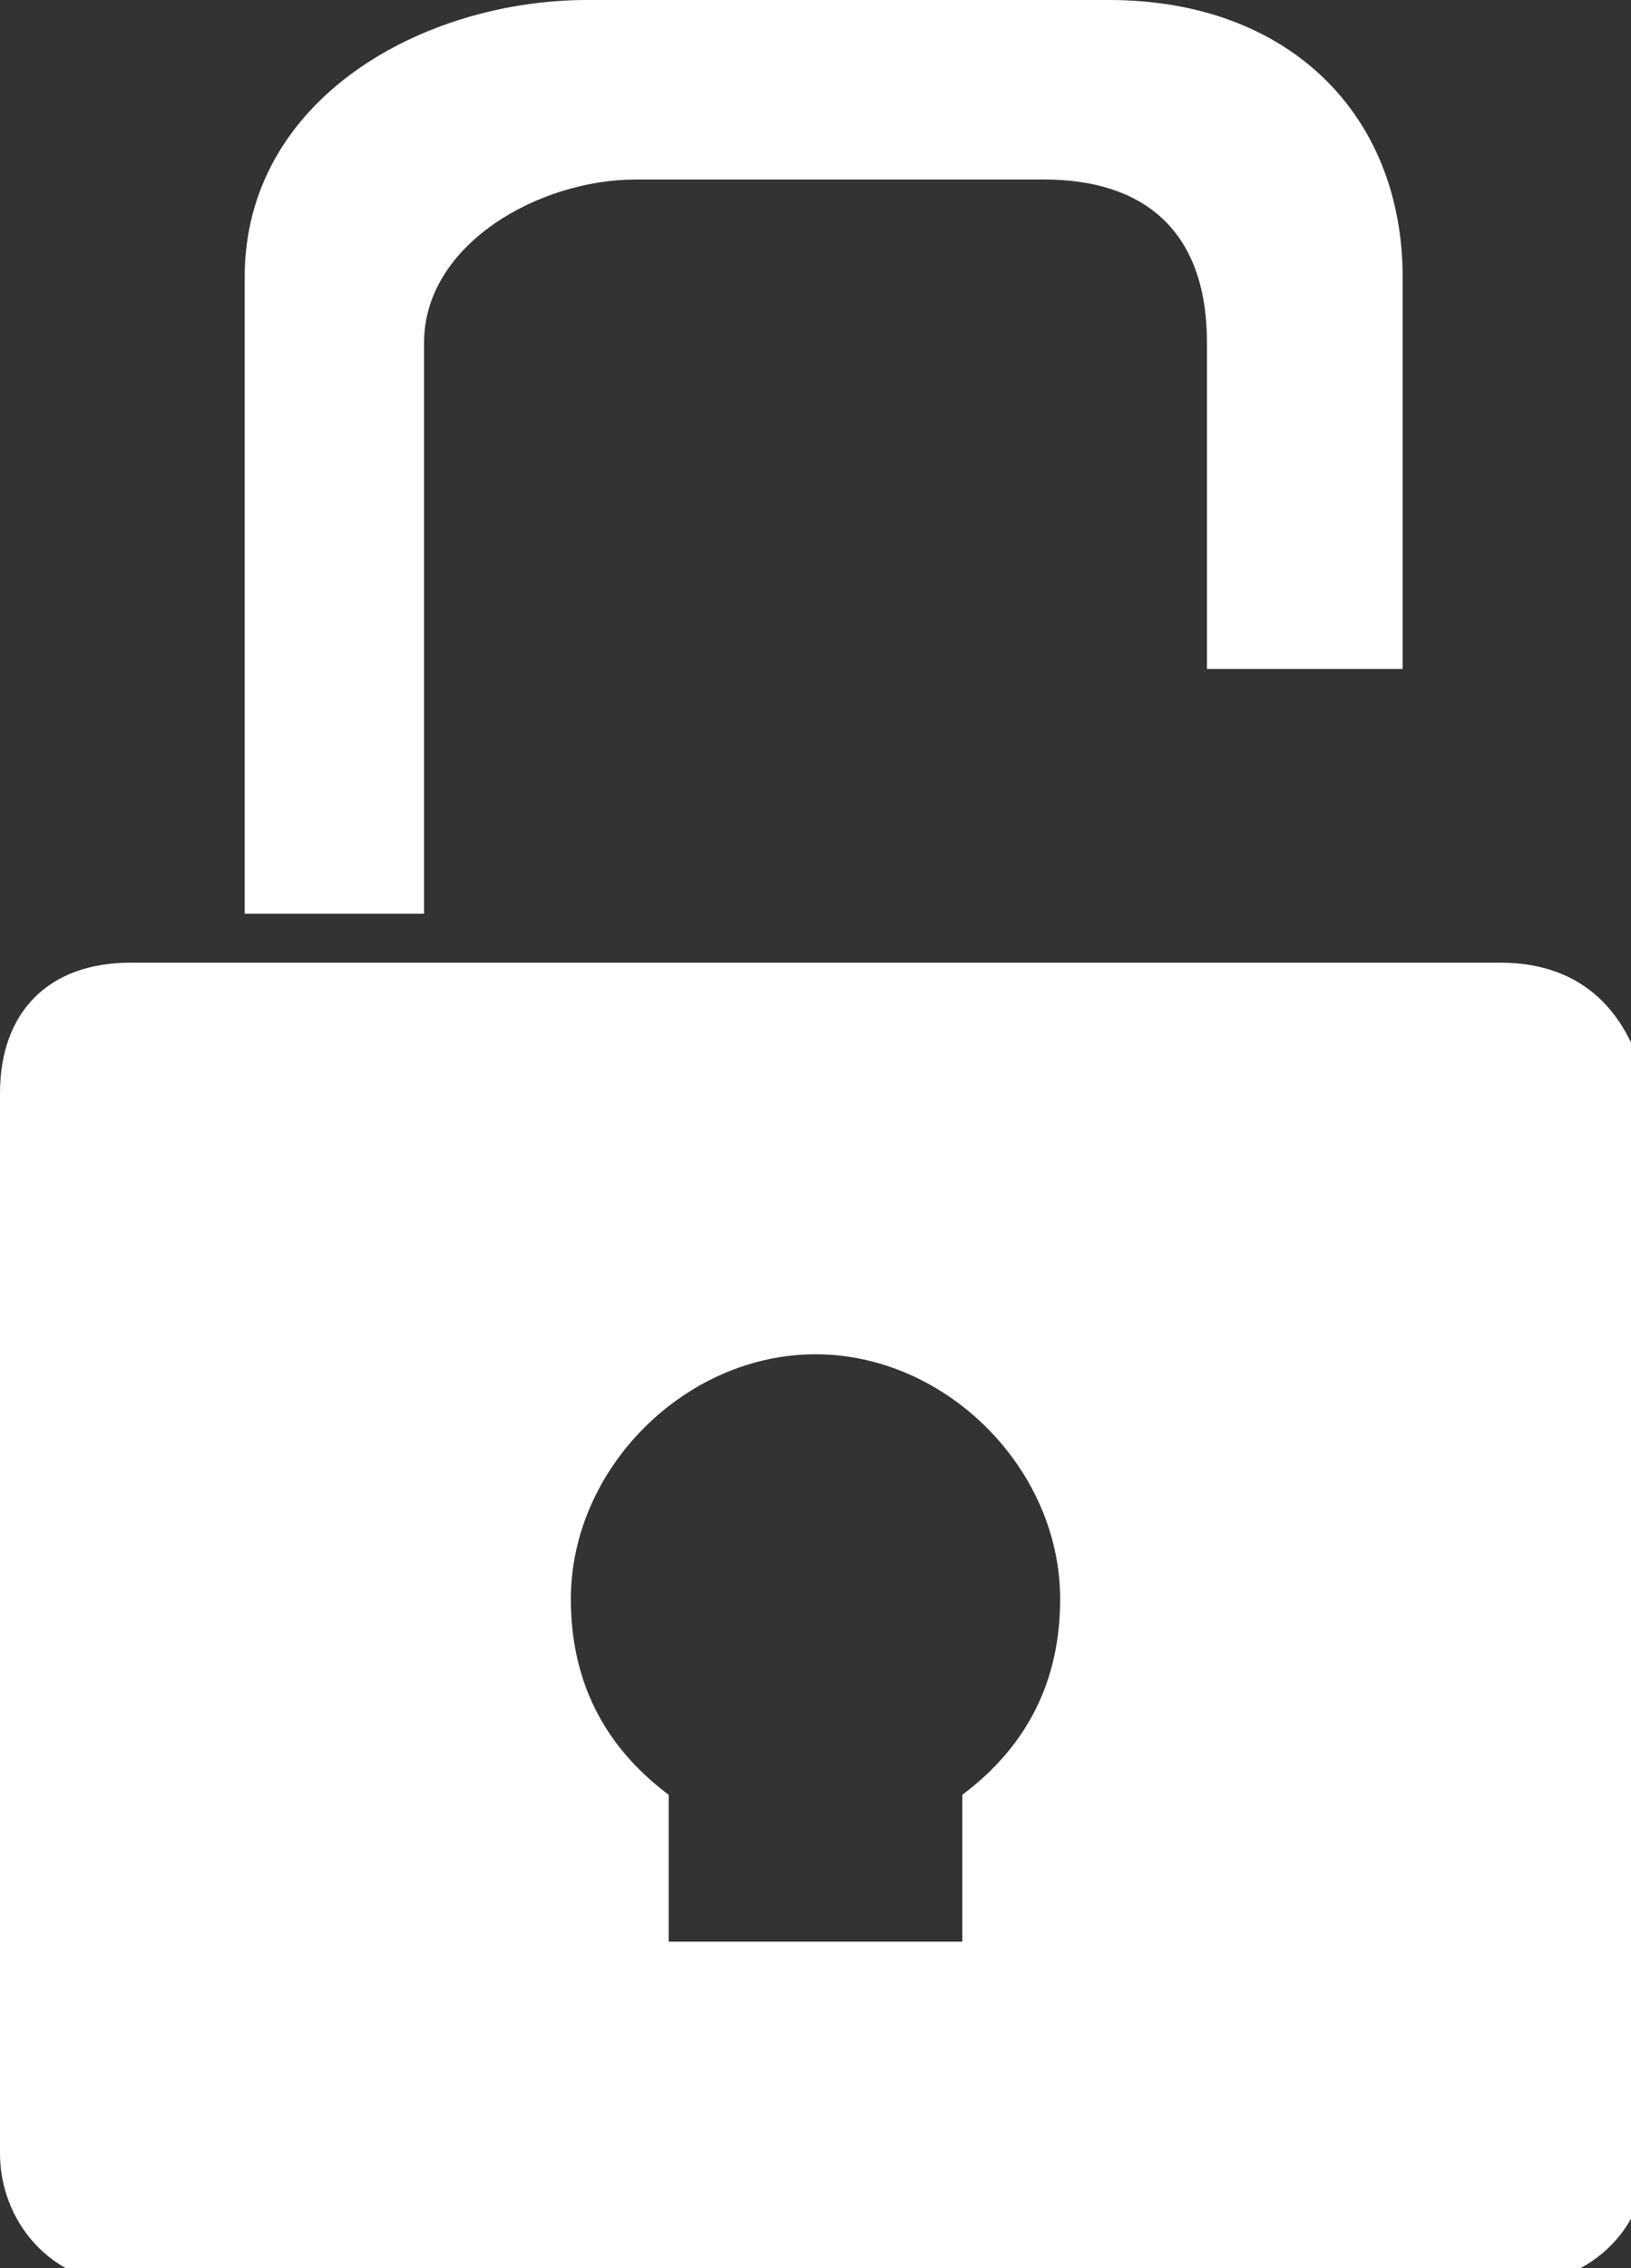
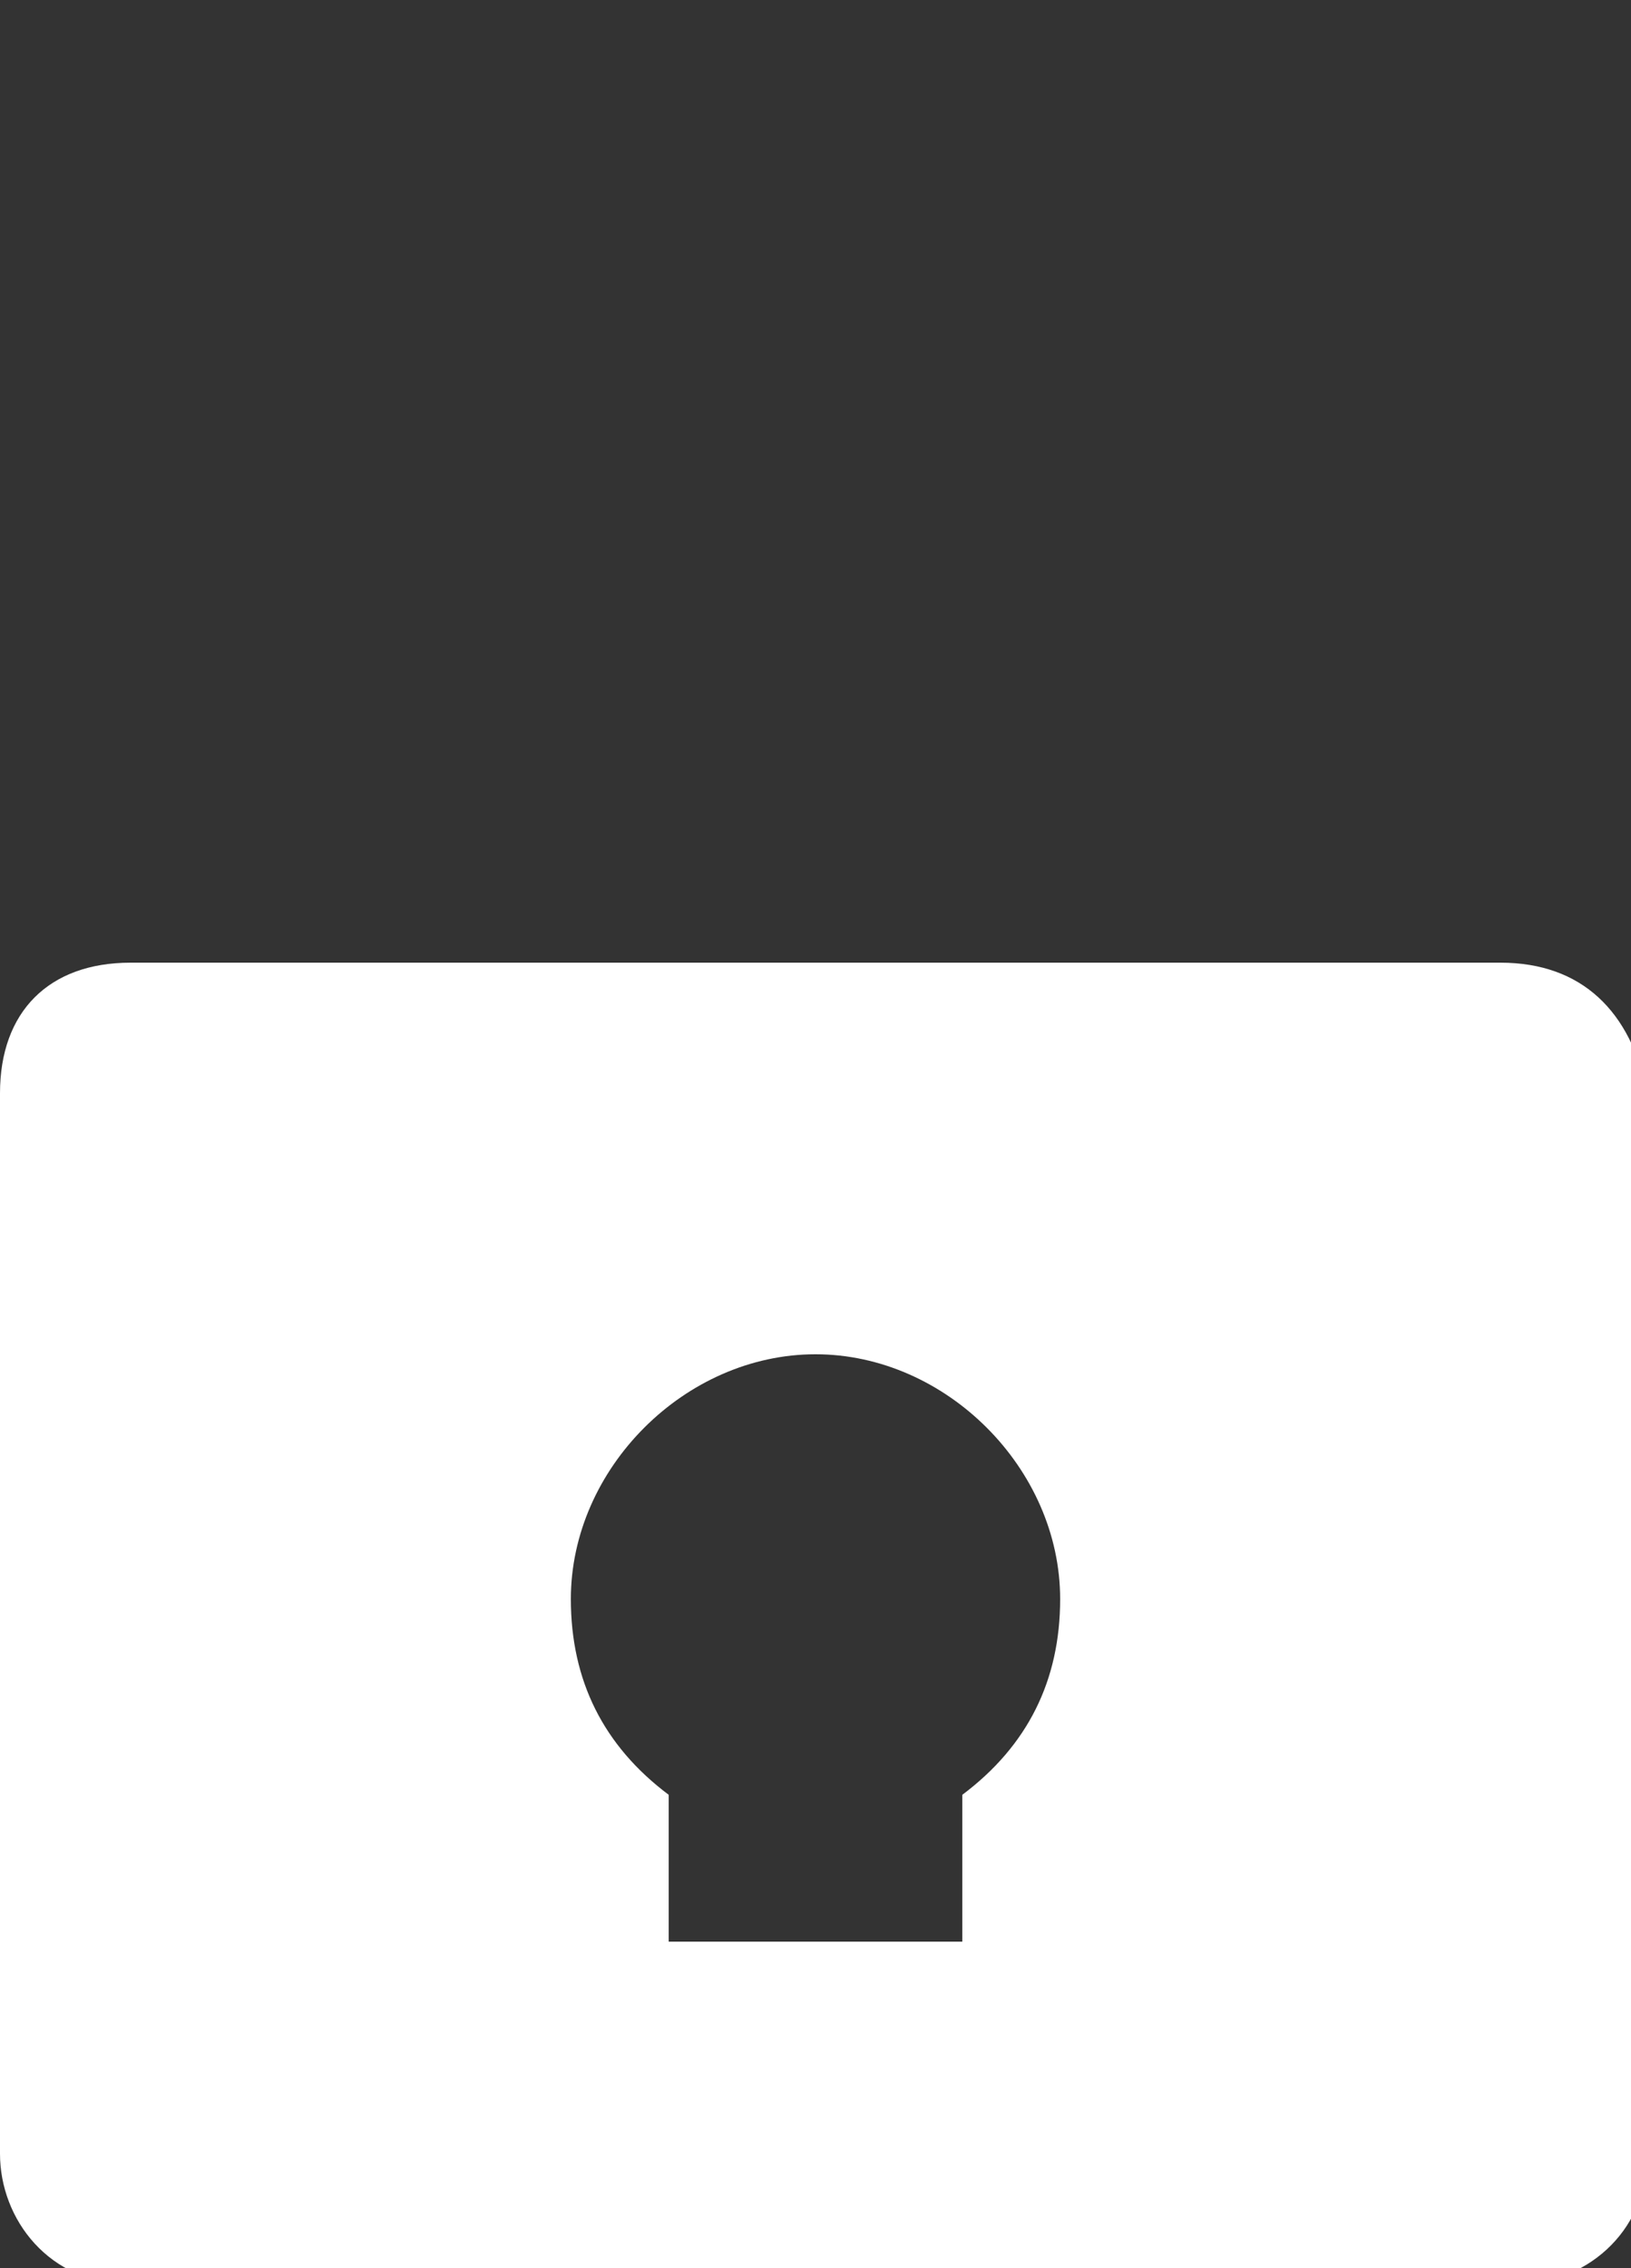
<svg xmlns="http://www.w3.org/2000/svg" version="1.1" id="Warstwa_1" x="0px" y="0px" viewBox="0 0 10 13.9" enable-background="new 0 0 10 13.9" xml:space="preserve">
  <rect x="0" y="0" width="10" height="13.9" fill="#333333" stroke="none" />
  <g>
-     <path fill="#FFFFFF" d="M2.6,2.1c0-0.6,0.7-1,1.3-1h2.5c0.6,0,1,0.3,1,1v2h1.2V1.7c0-1-0.7-1.7-1.8-1.7H3.6c-1,0-2.1,0.6-2.1,1.7   v3.9h1.1V2.1z" />
    <path fill="#FFFFFF" d="M9.2,5.9H0.8C0.3,5.9,0,6.2,0,6.7v6.5c0,0.4,0.3,0.8,0.8,0.8h8.5c0.4,0,0.8-0.3,0.8-0.8V6.7   C10,6.2,9.7,5.9,9.2,5.9z M5.9,11v0.9H4.1V11c-0.4-0.3-0.6-0.7-0.6-1.2C3.5,9,4.2,8.3,5,8.3S6.5,9,6.5,9.8   C6.5,10.3,6.3,10.7,5.9,11z" />
  </g>
</svg>